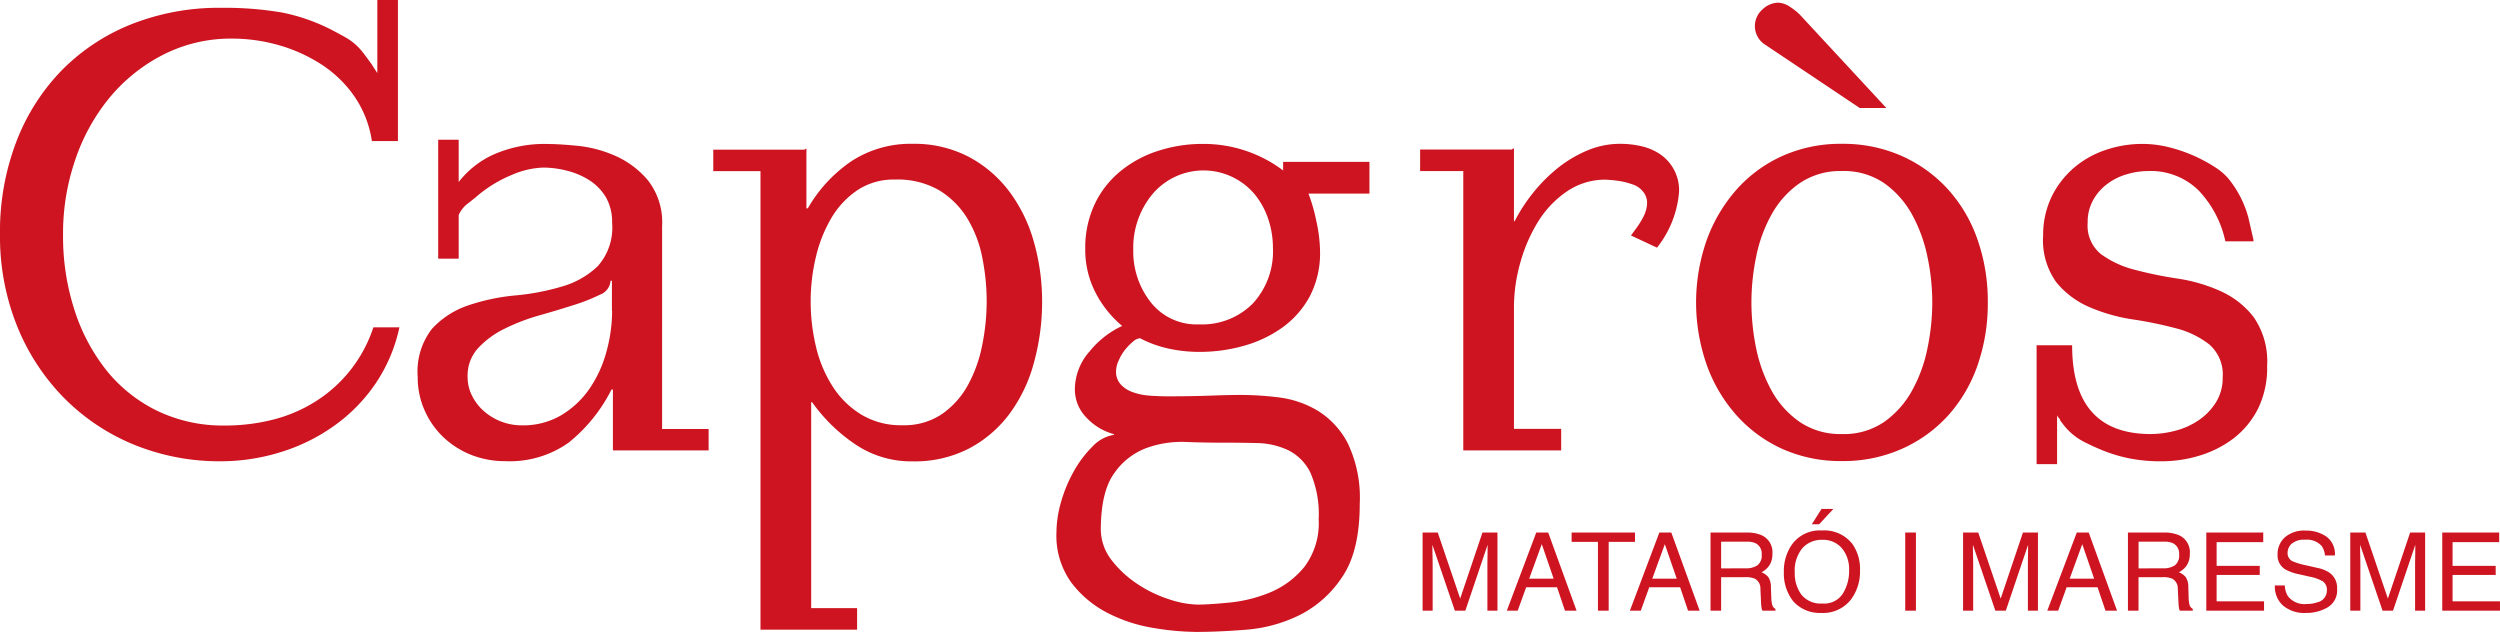
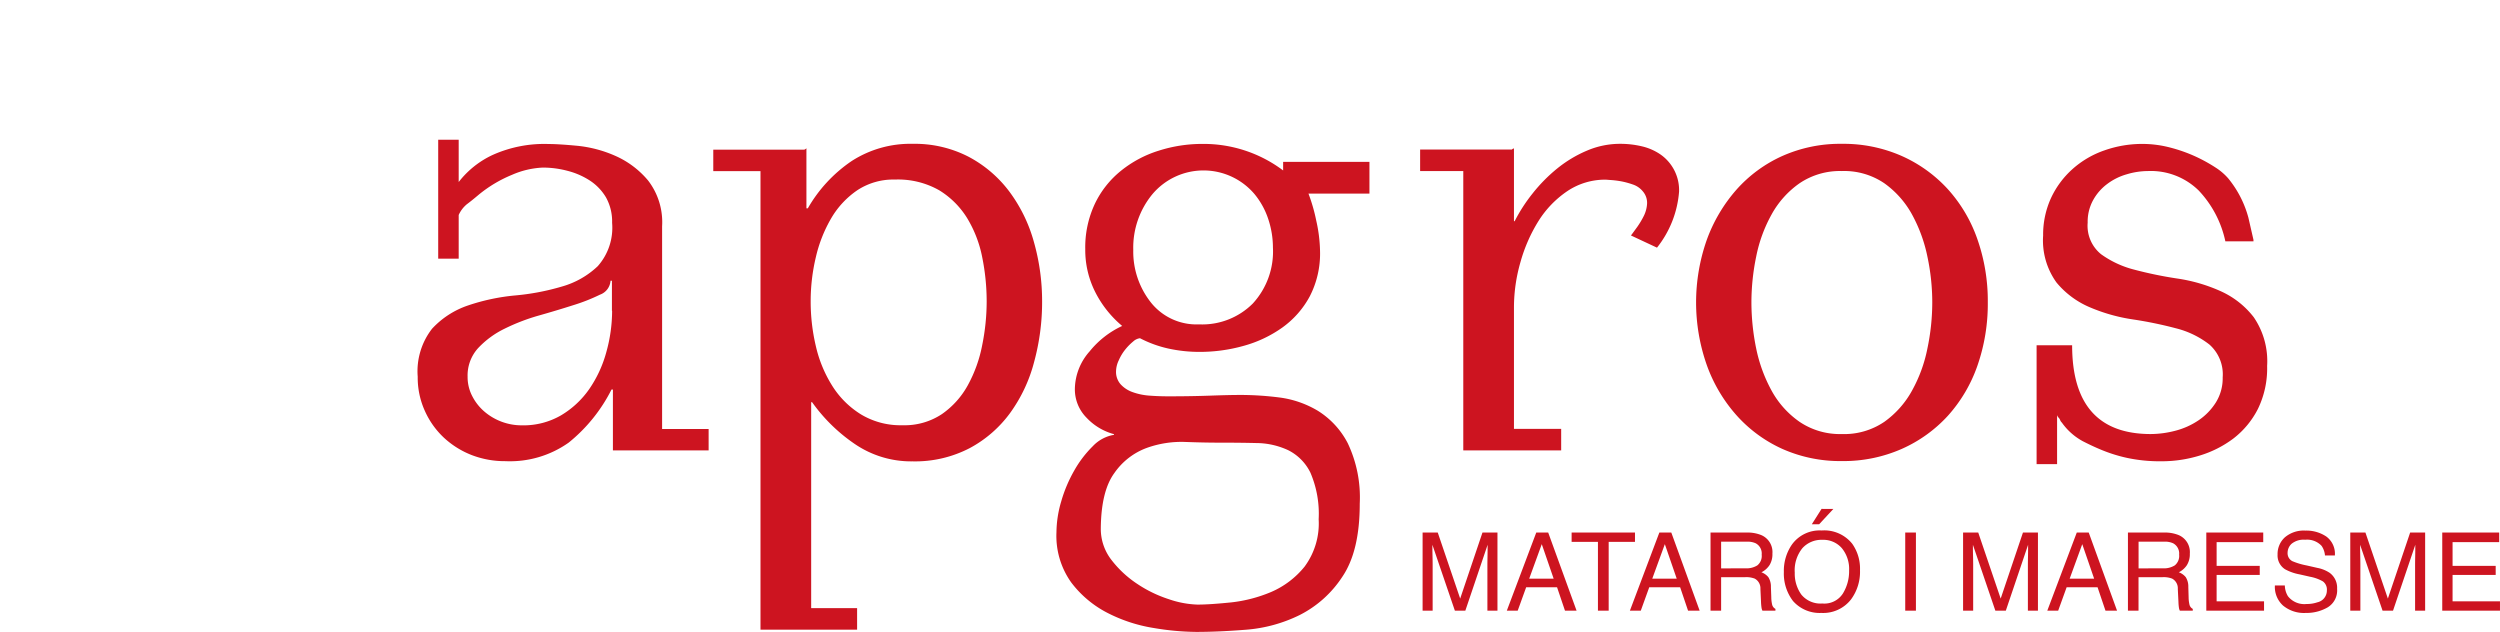
<svg xmlns="http://www.w3.org/2000/svg" width="252.566" height="63.84" viewBox="0 0 252.566 63.84">
  <g id="Grupo_21" data-name="Grupo 21" transform="translate(-496 -615.01)">
    <g id="logo-capgroscom" transform="translate(323.36 226.39)">
      <g id="Grupo_20" data-name="Grupo 20">
        <g id="Grupo_19" data-name="Grupo 19">
          <g id="Grupo_10" data-name="Grupo 10">
-             <path id="Trazado_1" data-name="Trazado 1" d="M210.54,427.43a16.885,16.885,0,0,1-4.19,4.24,18.7,18.7,0,0,1-5.4,2.64,20.315,20.315,0,0,1-5.98.91,22.841,22.841,0,0,1-8.85-1.7,21.281,21.281,0,0,1-7.09-4.78,22.109,22.109,0,0,1-4.7-7.27,24.319,24.319,0,0,1-1.69-9.19,25.4,25.4,0,0,1,1.66-9.37,21.169,21.169,0,0,1,4.63-7.24,20.58,20.58,0,0,1,7.06-4.63,23.97,23.97,0,0,1,8.99-1.63,34.3,34.3,0,0,1,6.12.47,19.064,19.064,0,0,1,5.22,1.85q.825.435,1.32.72a5.748,5.748,0,0,1,.86.62,5.891,5.891,0,0,1,.73.76c.23.29.55.72.97,1.3.09.15.18.29.28.44s.18.29.28.43v-7.38h2.08v14.25h-2.63a10.719,10.719,0,0,0-1.8-4.56,11.971,11.971,0,0,0-3.36-3.22,15.985,15.985,0,0,0-4.29-1.92,17.141,17.141,0,0,0-4.6-.65,15.079,15.079,0,0,0-7.12,1.67,17.2,17.2,0,0,0-5.4,4.38,19.868,19.868,0,0,0-3.42,6.26,22.814,22.814,0,0,0-1.21,7.45,24.253,24.253,0,0,0,1.18,7.74,19.1,19.1,0,0,0,3.29,6.12,15.007,15.007,0,0,0,5.12,4.02,15.3,15.3,0,0,0,6.75,1.45,19.617,19.617,0,0,0,4.81-.58,14.812,14.812,0,0,0,4.29-1.81,13.972,13.972,0,0,0,5.91-7.53h2.63a16.123,16.123,0,0,1-2.45,5.74" fill="#cd1420" />
-           </g>
+             </g>
          <g id="Grupo_15" data-name="Grupo 15">
            <path id="Trazado_2" data-name="Trazado 2" d="M234.48,420.01a15.6,15.6,0,0,1-.59,4.2,12.172,12.172,0,0,1-1.73,3.73,9.18,9.18,0,0,1-2.84,2.64,7.575,7.575,0,0,1-3.98,1.01,5.789,5.789,0,0,1-3.74-1.37,5.126,5.126,0,0,1-1.24-1.56,4.18,4.18,0,0,1-.48-1.99,4.1,4.1,0,0,1,1.07-2.89,9.12,9.12,0,0,1,2.66-1.95,20.249,20.249,0,0,1,3.49-1.34c1.27-.36,2.43-.71,3.49-1.05a18.431,18.431,0,0,0,2.66-1.05,1.611,1.611,0,0,0,1.07-1.41h.14v3.03Zm9.75,14.12v-2.17h-4.7V411.48a6.892,6.892,0,0,0-1.42-4.63,9.088,9.088,0,0,0-3.32-2.49,12.532,12.532,0,0,0-3.81-1.01c-1.27-.12-2.23-.18-2.87-.18a12.759,12.759,0,0,0-5.67,1.09,9.289,9.289,0,0,0-3.46,2.75v-4.27h-2.07v12.01h2.07v-4.41a2.991,2.991,0,0,1,.83-1.09c.32-.24.71-.55,1.17-.94a13.15,13.15,0,0,1,3.39-2.03,8.667,8.667,0,0,1,3.12-.73,9.683,9.683,0,0,1,2.49.33,7.606,7.606,0,0,1,2.25.98,5.2,5.2,0,0,1,1.63,1.7,5.016,5.016,0,0,1,.62,2.57,5.857,5.857,0,0,1-1.45,4.38,8.654,8.654,0,0,1-3.63,2.06,24.016,24.016,0,0,1-4.74.9,20.825,20.825,0,0,0-4.74,1.01,8.76,8.76,0,0,0-3.63,2.35,7,7,0,0,0-1.45,4.85,8.144,8.144,0,0,0,.73,3.47,8.374,8.374,0,0,0,1.94,2.71,8.864,8.864,0,0,0,2.8,1.74,9.312,9.312,0,0,0,3.39.61,10.267,10.267,0,0,0,6.4-1.88,16.3,16.3,0,0,0,4.32-5.36h.14v6.15h9.67Z" fill="#cd1420" />
          </g>
          <g id="Grupo_16" data-name="Grupo 16">
            <path id="Trazado_3" data-name="Trazado 3" d="M272.32,419.07a22.3,22.3,0,0,1-.45,4.41,13.8,13.8,0,0,1-1.45,4.05,8.551,8.551,0,0,1-2.63,2.93,6.812,6.812,0,0,1-3.98,1.12,7.75,7.75,0,0,1-4.18-1.09,9.024,9.024,0,0,1-2.91-2.89,12.924,12.924,0,0,1-1.66-4.02,19.465,19.465,0,0,1-.52-4.52,19.185,19.185,0,0,1,.52-4.45,14.047,14.047,0,0,1,1.56-3.95,8.791,8.791,0,0,1,2.63-2.82,6.617,6.617,0,0,1,3.81-1.08,8.419,8.419,0,0,1,4.46,1.08,8.572,8.572,0,0,1,2.83,2.82,12.085,12.085,0,0,1,1.52,3.95,22.49,22.49,0,0,1,.45,4.46m5.6,0a21.86,21.86,0,0,0-.83-6.01,15.353,15.353,0,0,0-2.49-5.1,12.349,12.349,0,0,0-4.12-3.51,11.851,11.851,0,0,0-5.64-1.3,10.928,10.928,0,0,0-6.16,1.74,14.406,14.406,0,0,0-4.43,4.78h-.14V403.6a.7.7,0,0,1-.21.14h-9.2v2.17h4.77v46.32h9.76v-2.17h-4.64V429.29l.07-.07a17.017,17.017,0,0,0,4.36,4.27,10.094,10.094,0,0,0,5.81,1.74,11.949,11.949,0,0,0,5.78-1.34,12.149,12.149,0,0,0,4.08-3.55,15.353,15.353,0,0,0,2.42-5.14,23.012,23.012,0,0,0,.81-6.13" fill="#cd1420" />
          </g>
          <g id="Grupo_17" data-name="Grupo 17">
            <path id="Trazado_4" data-name="Trazado 4" d="M301.24,413.64a7.757,7.757,0,0,1-2.04,5.65,7.224,7.224,0,0,1-5.43,2.1,5.877,5.877,0,0,1-4.88-2.24,8.281,8.281,0,0,1-1.76-5.28,8.493,8.493,0,0,1,1.94-5.64,6.753,6.753,0,0,1,10.31,0,7.8,7.8,0,0,1,1.38,2.5,9.151,9.151,0,0,1,.48,2.91m-16.02,22.77a6.86,6.86,0,0,1,3.25-2.53,10.33,10.33,0,0,1,3.94-.61c1.36.05,2.5.07,3.42.07,1.29,0,2.54.01,3.73.04a7.733,7.733,0,0,1,3.22.72,4.97,4.97,0,0,1,2.25,2.28,10.515,10.515,0,0,1,.83,4.7,7.324,7.324,0,0,1-1.42,4.78,8.8,8.8,0,0,1-3.39,2.57,14.4,14.4,0,0,1-4.05,1.05c-1.38.14-2.51.22-3.39.22a9.78,9.78,0,0,1-2.87-.54,12.764,12.764,0,0,1-3.22-1.56,10.728,10.728,0,0,1-2.6-2.42,5.1,5.1,0,0,1-1.07-3.15c.02-2.52.47-4.39,1.37-5.62m25.77-28.26v-3.18h-8.72v.87a13.359,13.359,0,0,0-8.16-2.68,14.394,14.394,0,0,0-4.43.69,11.481,11.481,0,0,0-3.8,2.03,9.589,9.589,0,0,0-2.63,3.33,10.326,10.326,0,0,0-.97,4.59,9.421,9.421,0,0,0,1,4.31,10.831,10.831,0,0,0,2.73,3.44,9.161,9.161,0,0,0-3.29,2.57,5.822,5.822,0,0,0-1.49,3.8,4.059,4.059,0,0,0,1.18,2.9,5.871,5.871,0,0,0,2.77,1.66v.07a3.807,3.807,0,0,0-2.15,1.16,11.131,11.131,0,0,0-1.87,2.46,14.1,14.1,0,0,0-1.31,3.11,11.281,11.281,0,0,0-.48,3.11,8.1,8.1,0,0,0,1.49,5.07,10.712,10.712,0,0,0,3.67,3.08,15.518,15.518,0,0,0,4.64,1.52,26.948,26.948,0,0,0,4.32.4c1.43,0,3.1-.07,5.01-.22a14.834,14.834,0,0,0,5.43-1.48,11.144,11.144,0,0,0,4.32-3.87c1.18-1.74,1.76-4.2,1.76-7.38a12.753,12.753,0,0,0-1.21-6.11,8.392,8.392,0,0,0-3.04-3.29,10.059,10.059,0,0,0-3.91-1.34,31.365,31.365,0,0,0-3.8-.25c-.97,0-2.02.03-3.15.07s-2.53.07-4.18.07c-.65,0-1.29-.02-1.94-.07a6.3,6.3,0,0,1-1.73-.36,2.95,2.95,0,0,1-1.21-.8,1.887,1.887,0,0,1-.45-1.3,2.672,2.672,0,0,1,.28-1.12,4.723,4.723,0,0,1,.66-1.09,5.447,5.447,0,0,1,.79-.8,1.245,1.245,0,0,1,.69-.33,11.577,11.577,0,0,0,2.9,1.05,14.593,14.593,0,0,0,3.11.33,16.327,16.327,0,0,0,4.46-.61,12.37,12.37,0,0,0,3.91-1.85,9.26,9.26,0,0,0,2.77-3.15,9.4,9.4,0,0,0,1.04-4.52,14.918,14.918,0,0,0-.38-3.11,17.426,17.426,0,0,0-.79-2.75h6.16Z" fill="#cd1420" />
          </g>
          <g id="Grupo_18" data-name="Grupo 18">
            <path id="Trazado_5" data-name="Trazado 5" d="M340.04,413.64l-2.63-1.23q.27-.36.66-.9a8.43,8.43,0,0,0,.66-1.12,3.19,3.19,0,0,0,.31-1.23,1.776,1.776,0,0,0-.45-1.23,2.174,2.174,0,0,0-.93-.65,8.283,8.283,0,0,0-1.18-.33,9.57,9.57,0,0,0-1.07-.14c-.32-.02-.51-.04-.55-.04a6.86,6.86,0,0,0-3.88,1.16,10.134,10.134,0,0,0-2.9,3,15.861,15.861,0,0,0-1.83,4.16,16.544,16.544,0,0,0-.66,4.56v12.3h4.77v2.17h-9.89V405.9h-4.36v-2.17h9.27l.07-.07a.206.206,0,0,0,.14-.07v7.38h.07a16.391,16.391,0,0,1,1.8-2.79,16.108,16.108,0,0,1,2.49-2.53,12.486,12.486,0,0,1,3.01-1.81,8.491,8.491,0,0,1,3.36-.69,9.408,9.408,0,0,1,2.18.25,5.547,5.547,0,0,1,1.9.83,4.395,4.395,0,0,1,1.87,3.76,10.374,10.374,0,0,1-2.23,5.65" fill="#cd1420" />
          </g>
          <g id="Grupo_14" data-name="Grupo 14">
-             <path id="Trazado_6" data-name="Trazado 6" d="M360.52,399.53l-9.62-6.44a2.222,2.222,0,0,1-.21-3.51,2.36,2.36,0,0,1,1.59-.69,2.312,2.312,0,0,1,1.21.43,5.874,5.874,0,0,1,1,.8l8.72,9.41h-2.69Z" fill="#cd1420" />
-           </g>
+             </g>
          <g id="Grupo_13" data-name="Grupo 13">
            <path id="Trazado_7" data-name="Trazado 7" d="M367.85,419.15a22.669,22.669,0,0,1-.49,4.67,14.578,14.578,0,0,1-1.56,4.27,9.45,9.45,0,0,1-2.8,3.15,7.2,7.2,0,0,1-4.29,1.23,7.278,7.278,0,0,1-4.26-1.23,9.22,9.22,0,0,1-2.83-3.15,15.17,15.17,0,0,1-1.56-4.27,23.285,23.285,0,0,1-.48-4.67,22.978,22.978,0,0,1,.48-4.6,14.578,14.578,0,0,1,1.56-4.27,9.323,9.323,0,0,1,2.83-3.15,7.278,7.278,0,0,1,4.26-1.23,7.2,7.2,0,0,1,4.29,1.23,9.45,9.45,0,0,1,2.8,3.15,15.17,15.17,0,0,1,1.56,4.27,22.3,22.3,0,0,1,.49,4.6m5.61,0a18.846,18.846,0,0,0-1.04-6.33,14.747,14.747,0,0,0-2.98-5.07,14.024,14.024,0,0,0-4.67-3.37,14.572,14.572,0,0,0-6.05-1.23,14.366,14.366,0,0,0-6.02,1.23,13.737,13.737,0,0,0-4.63,3.4,15.826,15.826,0,0,0-3.01,5.1,19.052,19.052,0,0,0,0,12.59,15.443,15.443,0,0,0,3.01,5.1,13.835,13.835,0,0,0,4.63,3.4,14.366,14.366,0,0,0,6.02,1.23,14.572,14.572,0,0,0,6.05-1.23,14,14,0,0,0,4.67-3.36,14.877,14.877,0,0,0,2.98-5.07,18.991,18.991,0,0,0,1.04-6.39" fill="#cd1420" />
          </g>
          <g id="Grupo_12" data-name="Grupo 12">
            <path id="Trazado_8" data-name="Trazado 8" d="M400.3,412.85V413h-2.84a10.708,10.708,0,0,0-2.7-5.14,6.9,6.9,0,0,0-5.12-1.96,7.548,7.548,0,0,0-2.15.33,5.967,5.967,0,0,0-1.97.98,5.092,5.092,0,0,0-1.42,1.63,4.528,4.528,0,0,0-.55,2.28,3.7,3.7,0,0,0,1.35,3.18,9.9,9.9,0,0,0,3.35,1.56,40.266,40.266,0,0,0,4.36.9,16.457,16.457,0,0,1,4.36,1.27,8.753,8.753,0,0,1,3.36,2.64,7.869,7.869,0,0,1,1.35,4.92,9.365,9.365,0,0,1-.93,4.34,8.8,8.8,0,0,1-2.45,2.97,10.941,10.941,0,0,1-3.42,1.74,13.008,13.008,0,0,1-3.84.58,15.8,15.8,0,0,1-3.46-.33,15.144,15.144,0,0,1-2.49-.76c-.6-.24-1.28-.55-2.04-.94a6.226,6.226,0,0,1-2.11-1.88.65.65,0,0,1-.17-.25.753.753,0,0,0-.17-.26l-.07-.07a.189.189,0,0,0-.07-.14v4.92h-2.07V423.5h3.59q0,8.97,7.95,8.97a9.929,9.929,0,0,0,2.46-.33,7.554,7.554,0,0,0,2.35-1.05,6.076,6.076,0,0,0,1.76-1.81,4.613,4.613,0,0,0,.69-2.53,4.021,4.021,0,0,0-1.35-3.33,9.087,9.087,0,0,0-3.36-1.63,40.266,40.266,0,0,0-4.36-.9,17.619,17.619,0,0,1-4.36-1.23,8.828,8.828,0,0,1-3.36-2.5,7.259,7.259,0,0,1-1.35-4.74,8.885,8.885,0,0,1,.8-3.8,9.022,9.022,0,0,1,2.18-2.93,9.489,9.489,0,0,1,3.22-1.88,11.47,11.47,0,0,1,3.84-.65,11.031,11.031,0,0,1,2.77.36,15.4,15.4,0,0,1,2.56.9,15.842,15.842,0,0,1,2.04,1.12,5.972,5.972,0,0,1,1.28,1.09,10.593,10.593,0,0,1,2.05,3.99" fill="#cd1420" />
          </g>
        </g>
        <g id="Grupo_11" data-name="Grupo 11">
          <path id="Trazado_9" data-name="Trazado 9" d="M.811-7.89H2.342L4.608-1.219,6.859-7.89H8.374V0H7.358V-4.657q0-.242.011-.8t.011-1.2L5.129,0H4.071L1.8-6.655v.242q0,.29.013.884t.013.873V0H.811Zm13.24,4.657-1.2-3.486L11.58-3.233ZM12.294-7.89H13.5L16.366,0H15.195l-.8-2.363H11.274L10.42,0h-1.1Zm9.974,0v.94H19.61V0H18.525V-6.95H15.866v-.94Zm4.216,4.657-1.2-3.486L24.014-3.233ZM24.729-7.89h1.208L28.8,0H27.629l-.8-2.363H23.708L22.854,0h-1.1ZM33.44-4.275a2.071,2.071,0,0,0,1.19-.3,1.224,1.224,0,0,0,.438-1.085,1.164,1.164,0,0,0-.612-1.149,2,2,0,0,0-.875-.161H30.97v2.7ZM29.9-7.89h3.652a3.643,3.643,0,0,1,1.488.263,1.863,1.863,0,0,1,1.112,1.864A2.1,2.1,0,0,1,35.86-4.6a2.115,2.115,0,0,1-.819.725,1.614,1.614,0,0,1,.7.494A1.775,1.775,0,0,1,36-2.39l.038,1.058a3.253,3.253,0,0,0,.075.671.66.66,0,0,0,.344.483V0H35.143a.986.986,0,0,1-.086-.263A5.052,5.052,0,0,1,35-.886L34.939-2.2a1.106,1.106,0,0,0-.575-1.037,2.377,2.377,0,0,0-.961-.145H30.97V0H29.9ZM41.121-8.1a3.612,3.612,0,0,1,3.094,1.343A4.351,4.351,0,0,1,45-4.082a4.69,4.69,0,0,1-.9,2.938,3.557,3.557,0,0,1-3,1.375,3.589,3.589,0,0,1-2.863-1.2A4.543,4.543,0,0,1,37.308-3.9,4.664,4.664,0,0,1,38.1-6.644,3.444,3.444,0,0,1,41.121-8.1Zm.107,7.38a2.225,2.225,0,0,0,2.044-1.012A4.309,4.309,0,0,0,43.9-4.066a3.321,3.321,0,0,0-.728-2.24,2.484,2.484,0,0,0-1.99-.849,2.591,2.591,0,0,0-2,.841,3.543,3.543,0,0,0-.773,2.479,3.621,3.621,0,0,0,.663,2.21A2.5,2.5,0,0,0,41.229-.725Zm1.08-9.555L40.874-8.728h-.741l.983-1.552ZM49.57-7.89h1.08V0H49.57Zm5.844,0h1.531l2.267,6.671,2.25-6.671h1.515V0H61.961V-4.657q0-.242.011-.8t.011-1.2L59.732,0H58.674L56.407-6.655v.242q0,.29.013.884t.013.873V0H55.414Zm13.24,4.657-1.2-3.486L66.183-3.233ZM66.9-7.89h1.208L70.968,0H69.8L69-2.363H65.876L65.022,0h-1.1Zm8.712,3.615a2.071,2.071,0,0,0,1.19-.3,1.224,1.224,0,0,0,.438-1.085,1.164,1.164,0,0,0-.612-1.149,2,2,0,0,0-.875-.161h-2.61v2.7ZM72.069-7.89h3.652a3.643,3.643,0,0,1,1.488.263,1.863,1.863,0,0,1,1.112,1.864,2.1,2.1,0,0,1-.293,1.16,2.115,2.115,0,0,1-.819.725,1.614,1.614,0,0,1,.7.494,1.775,1.775,0,0,1,.26.994L78.2-1.332a3.253,3.253,0,0,0,.075.671.66.66,0,0,0,.344.483V0H77.312a.986.986,0,0,1-.086-.263,5.051,5.051,0,0,1-.054-.623L77.107-2.2a1.106,1.106,0,0,0-.575-1.037,2.377,2.377,0,0,0-.961-.145H73.138V0H72.069Zm7.917,0h5.752v.967h-4.71v2.4h4.356v.913H81.028V-.94h4.791V0H79.986Zm7.933,5.344a2.156,2.156,0,0,0,.317,1.09,2.1,2.1,0,0,0,1.875.784,3.318,3.318,0,0,0,1.1-.172,1.217,1.217,0,0,0,.956-1.192,1.029,1.029,0,0,0-.4-.918,4.067,4.067,0,0,0-1.278-.467l-1.069-.242a4.84,4.84,0,0,1-1.482-.521,1.651,1.651,0,0,1-.752-1.477,2.274,2.274,0,0,1,.736-1.746A2.952,2.952,0,0,1,90-8.089a3.62,3.62,0,0,1,2.108.6,2.161,2.161,0,0,1,.867,1.915h-1a1.977,1.977,0,0,0-.344-.972,2,2,0,0,0-1.66-.618,1.92,1.92,0,0,0-1.359.4,1.244,1.244,0,0,0-.414.924A.9.9,0,0,0,88.677-5a7.094,7.094,0,0,0,1.434.43l1.106.252a3.39,3.39,0,0,1,1.235.5A1.87,1.87,0,0,1,93.2-2.208a2,2,0,0,1-.953,1.875,4.27,4.27,0,0,1-2.216.564,3.313,3.313,0,0,1-2.3-.752,2.537,2.537,0,0,1-.816-2.025ZM94.531-7.89h1.531l2.267,6.671,2.25-6.671h1.515V0h-1.015V-4.657q0-.242.011-.8t.011-1.2L98.85,0H97.792L95.525-6.655v.242q0,.29.013.884t.013.873V0H94.531Zm9.292,0h5.752v.967h-4.71v2.4h4.356v.913h-4.356V-.94h4.791V0h-5.833Z" transform="translate(315.549 450.312)" fill="#cd1420" />
        </g>
      </g>
    </g>
  </g>
</svg>